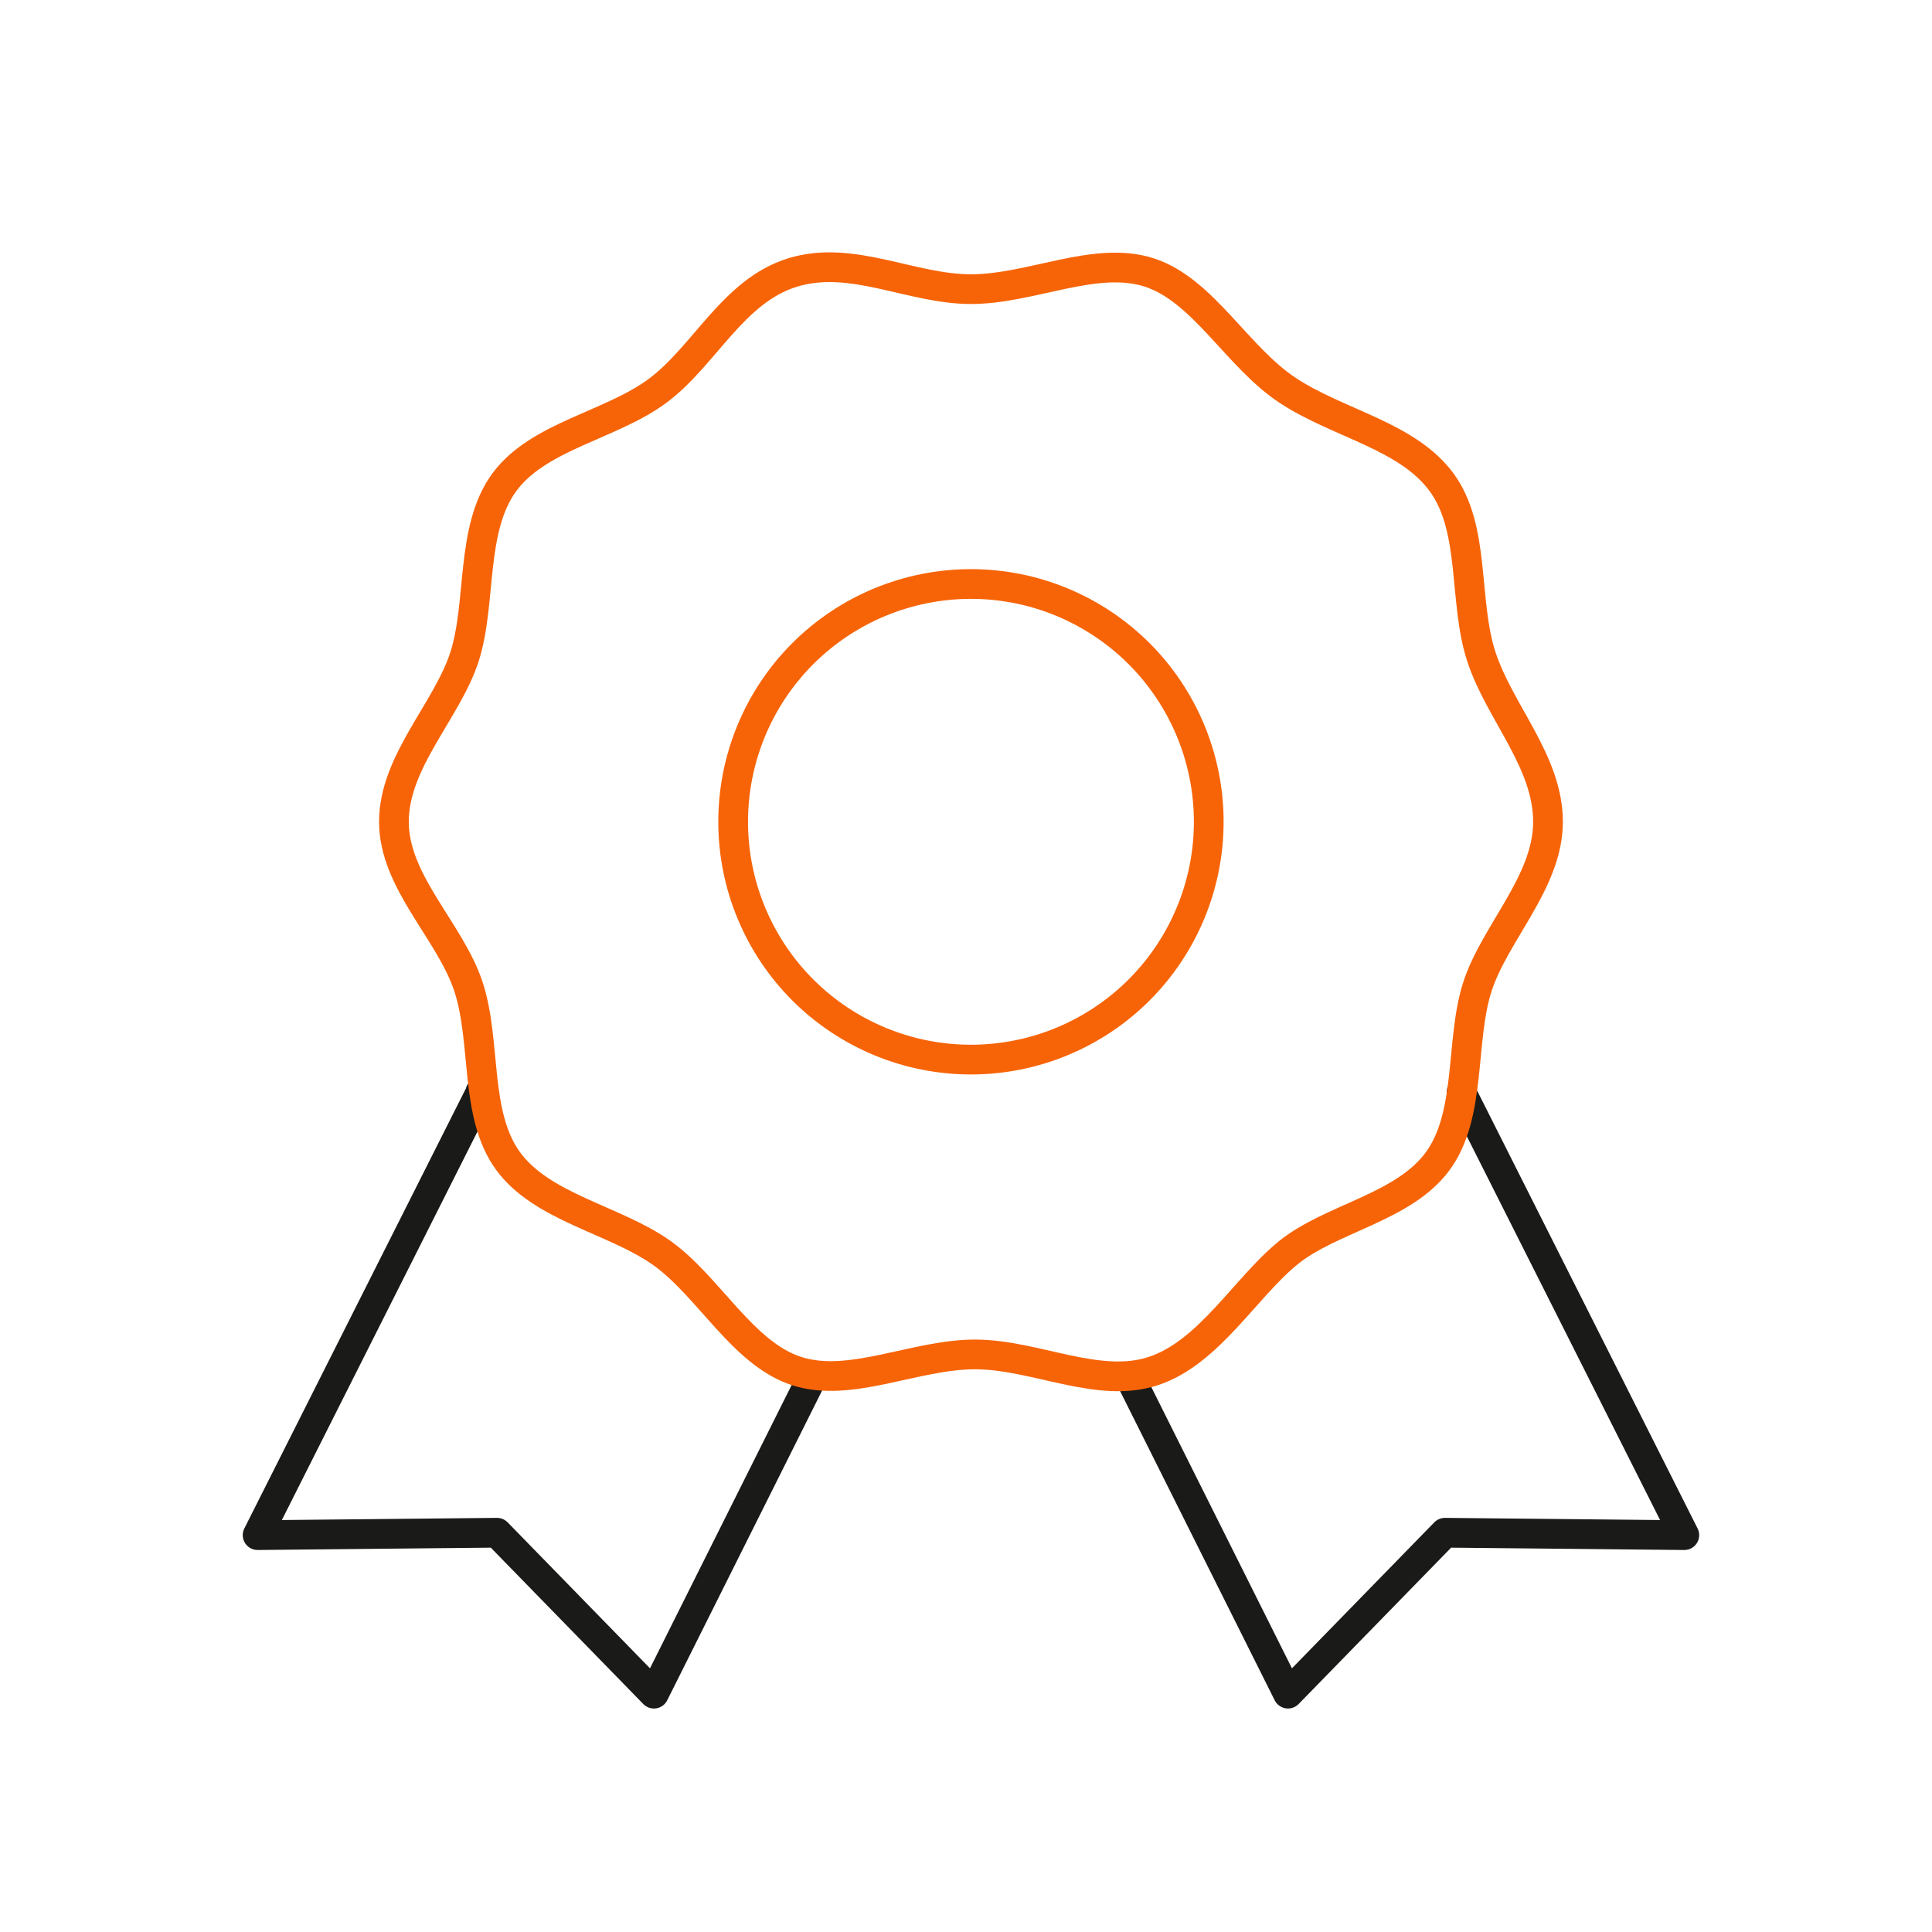
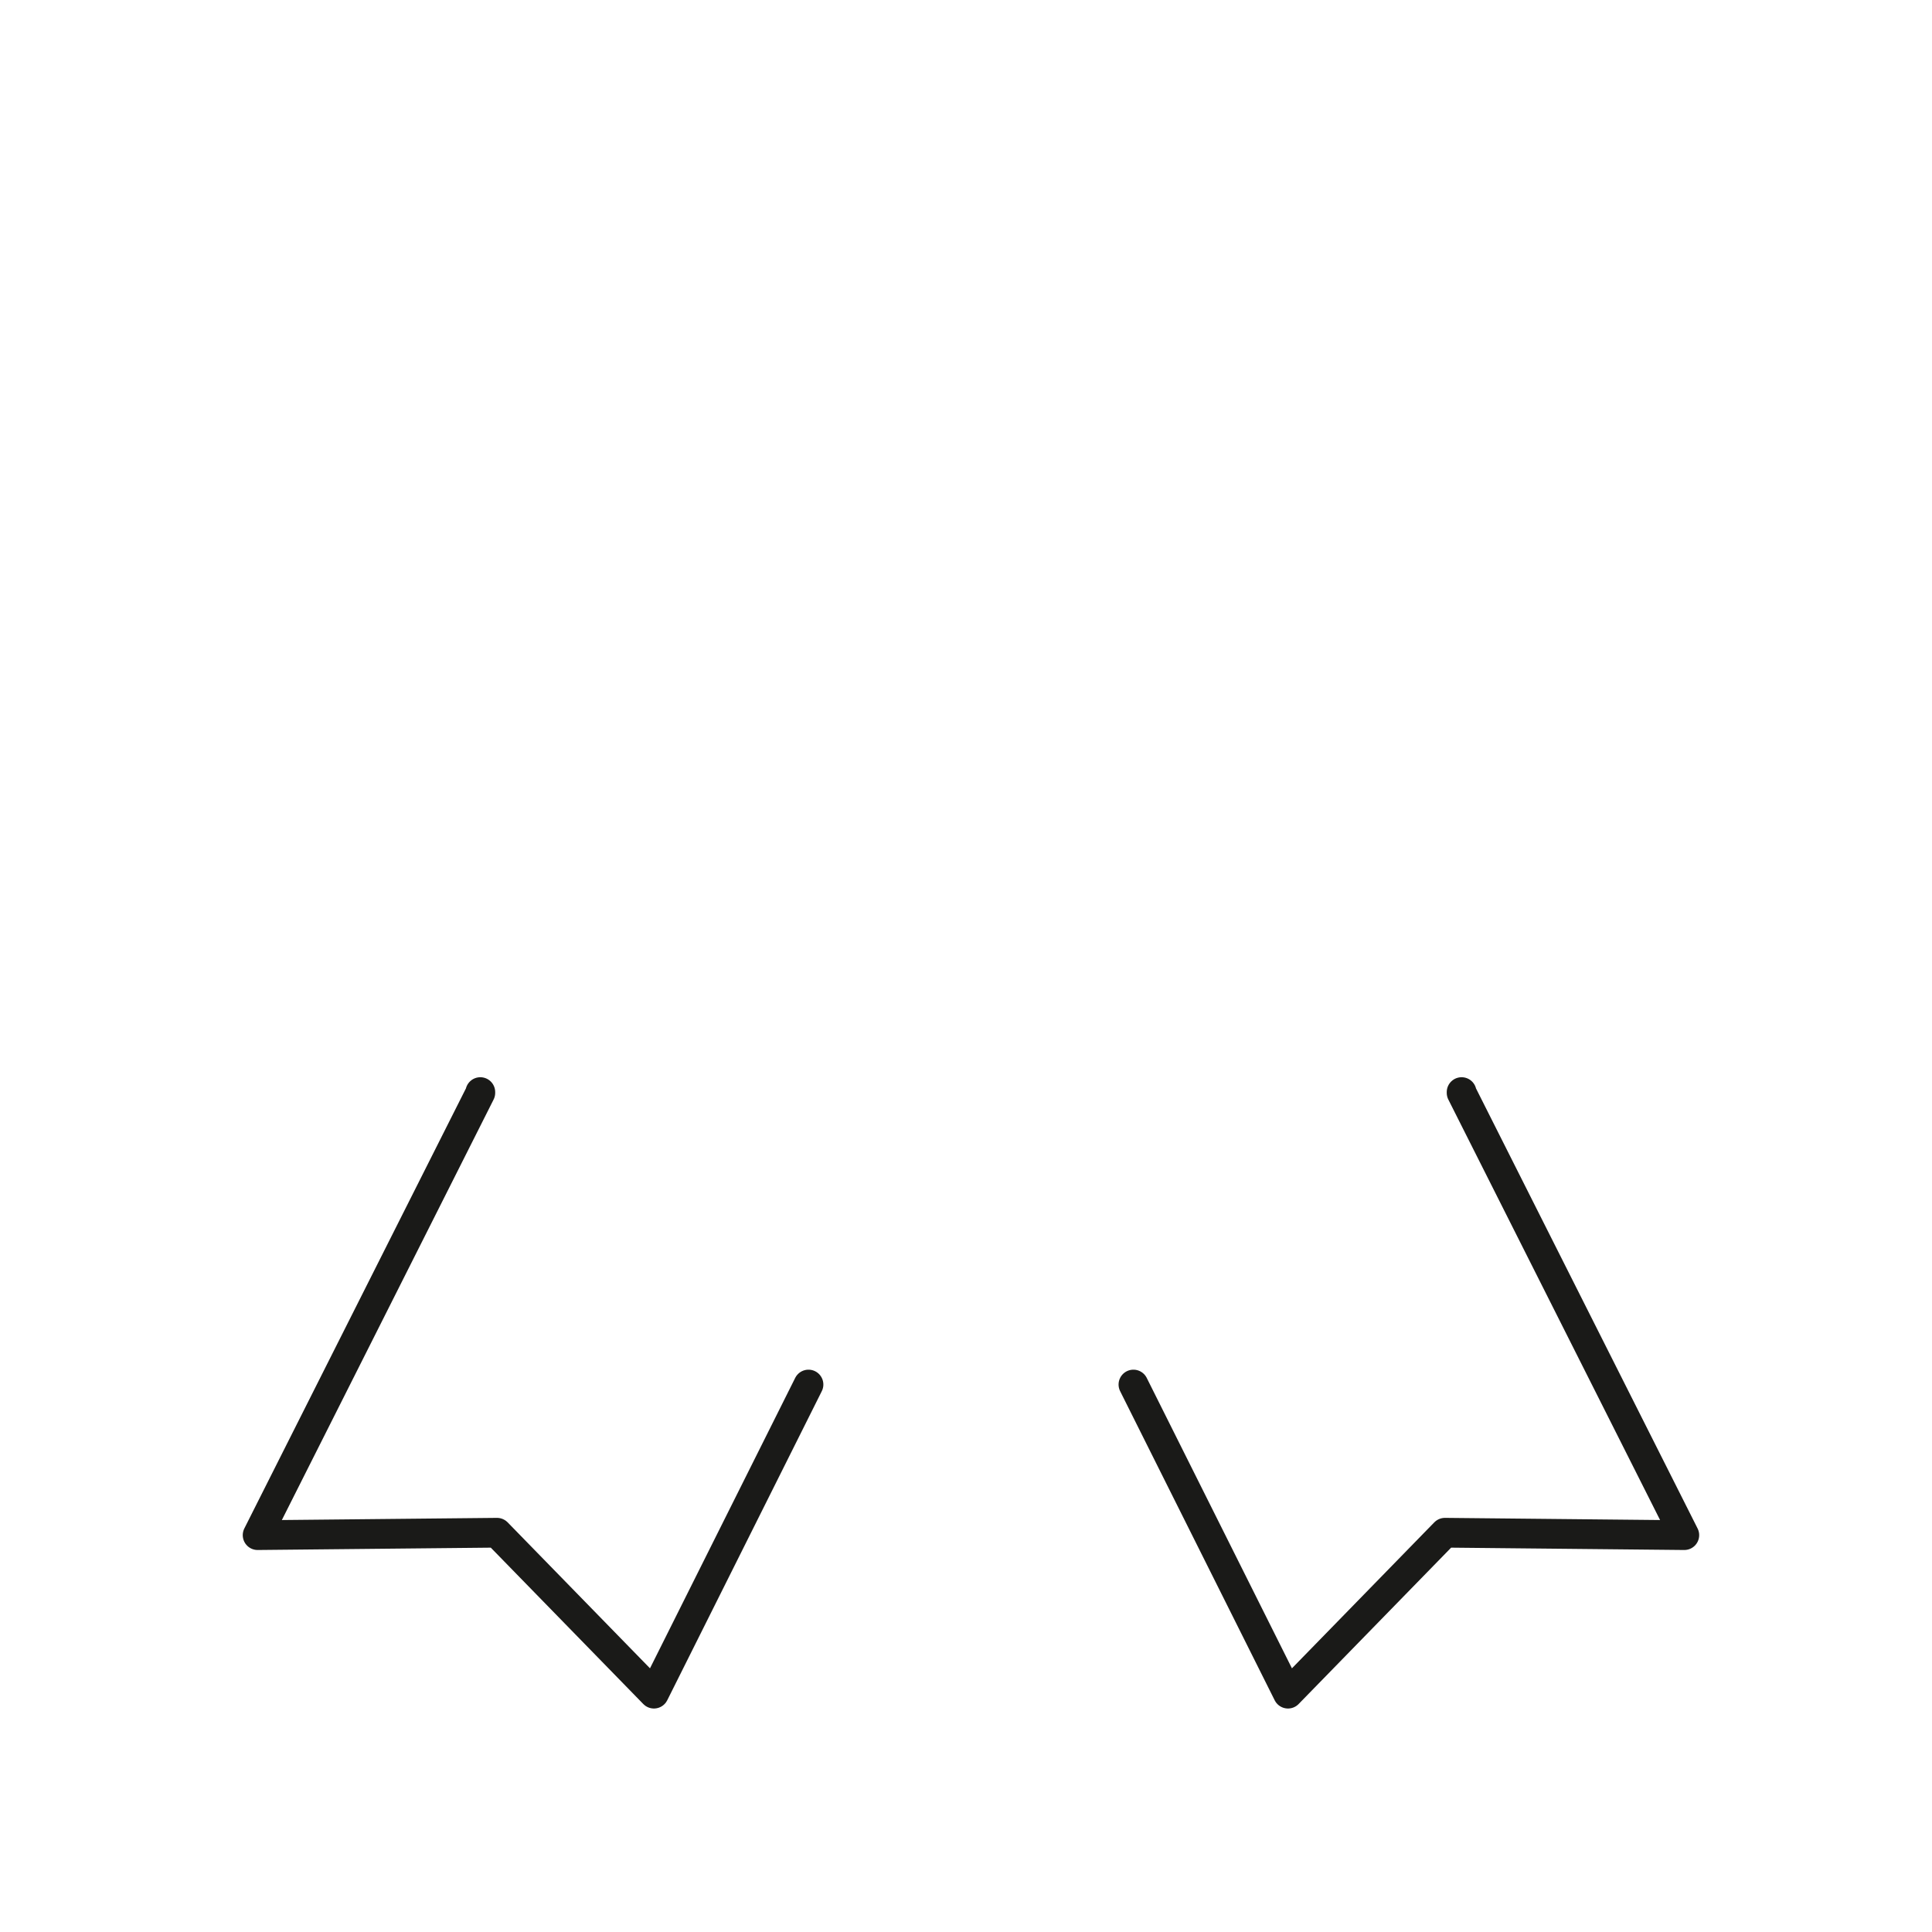
<svg xmlns="http://www.w3.org/2000/svg" width="65" height="65" viewBox="0 0 65 65" fill="none">
  <path d="M38.133 46.581L43.333 56.981L48.613 51.567L56.667 51.648L49.174 36.768V36.742M27.201 46.581L22.001 56.981L16.721 51.567L8.667 51.648L16.16 36.768V36.742" stroke="#1A1A18" stroke-linecap="round" stroke-linejoin="round" />
-   <path d="M52.081 27.648C52.081 29.675 50.294 31.381 49.706 33.195C49.12 35.008 49.521 37.488 48.374 39.061C47.227 40.634 44.773 40.981 43.333 42.155C41.893 43.329 40.667 45.515 38.801 46.128C36.933 46.741 34.826 45.568 32.8 45.568C30.774 45.568 28.614 46.714 26.801 46.128C24.987 45.541 23.84 43.274 22.267 42.155C20.692 41.035 18.24 40.634 17.093 39.061C15.946 37.487 16.374 35.061 15.761 33.195C15.146 31.328 13.253 29.675 13.253 27.648C13.253 25.62 15.04 23.915 15.626 22.101C16.212 20.288 15.813 17.808 16.96 16.235C18.107 14.662 20.561 14.315 22.134 13.141C23.707 11.967 24.667 9.781 26.666 9.168C28.667 8.554 30.641 9.728 32.667 9.728C34.693 9.728 36.852 8.581 38.667 9.168C40.48 9.754 41.627 12.021 43.333 13.141C45.039 14.261 47.36 14.661 48.507 16.235C49.654 17.809 49.227 20.235 49.841 22.101C50.454 23.968 52.081 25.621 52.081 27.648ZM32.667 19.648C30.545 19.648 28.51 20.491 27.009 21.991C25.509 23.491 24.666 25.526 24.666 27.648C24.666 29.77 25.509 31.805 27.009 33.306C28.51 34.806 30.545 35.649 32.667 35.649C34.788 35.649 36.823 34.806 38.324 33.306C39.824 31.805 40.667 29.771 40.667 27.649C40.667 25.527 39.824 23.492 38.324 21.992C36.823 20.492 34.788 19.648 32.667 19.648Z" stroke="#F76407" stroke-linecap="round" stroke-linejoin="round" />
</svg>